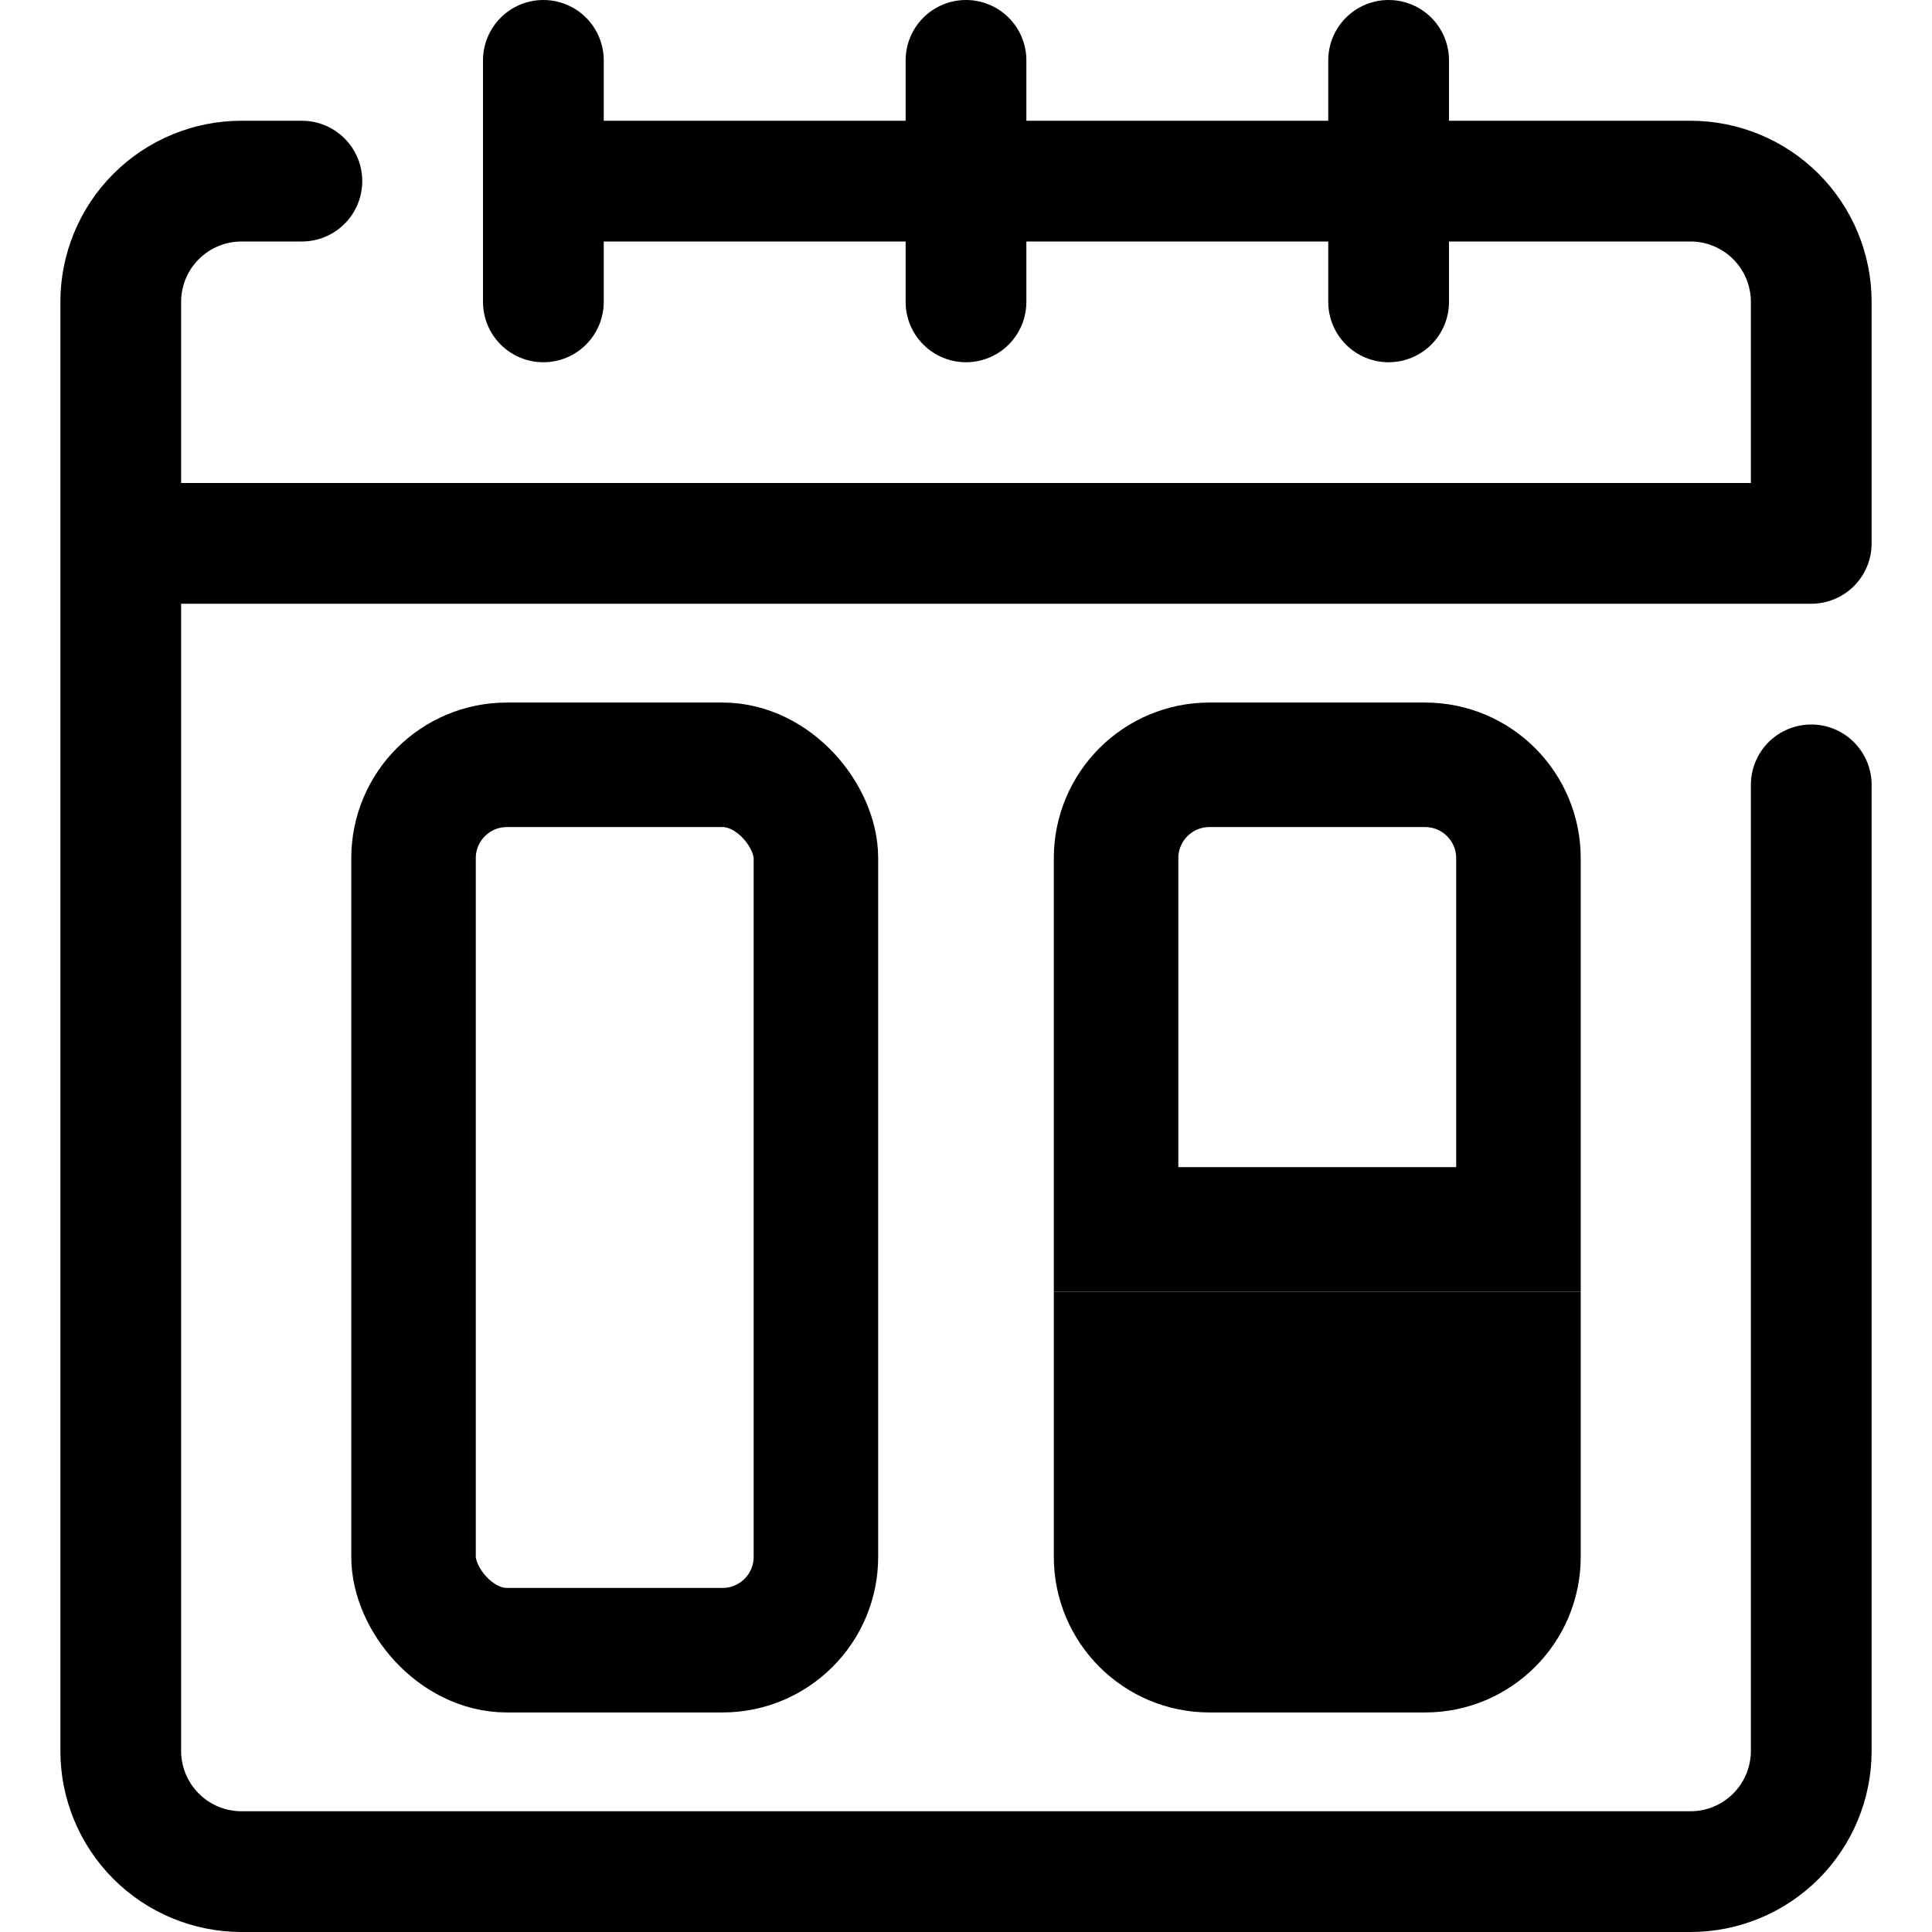
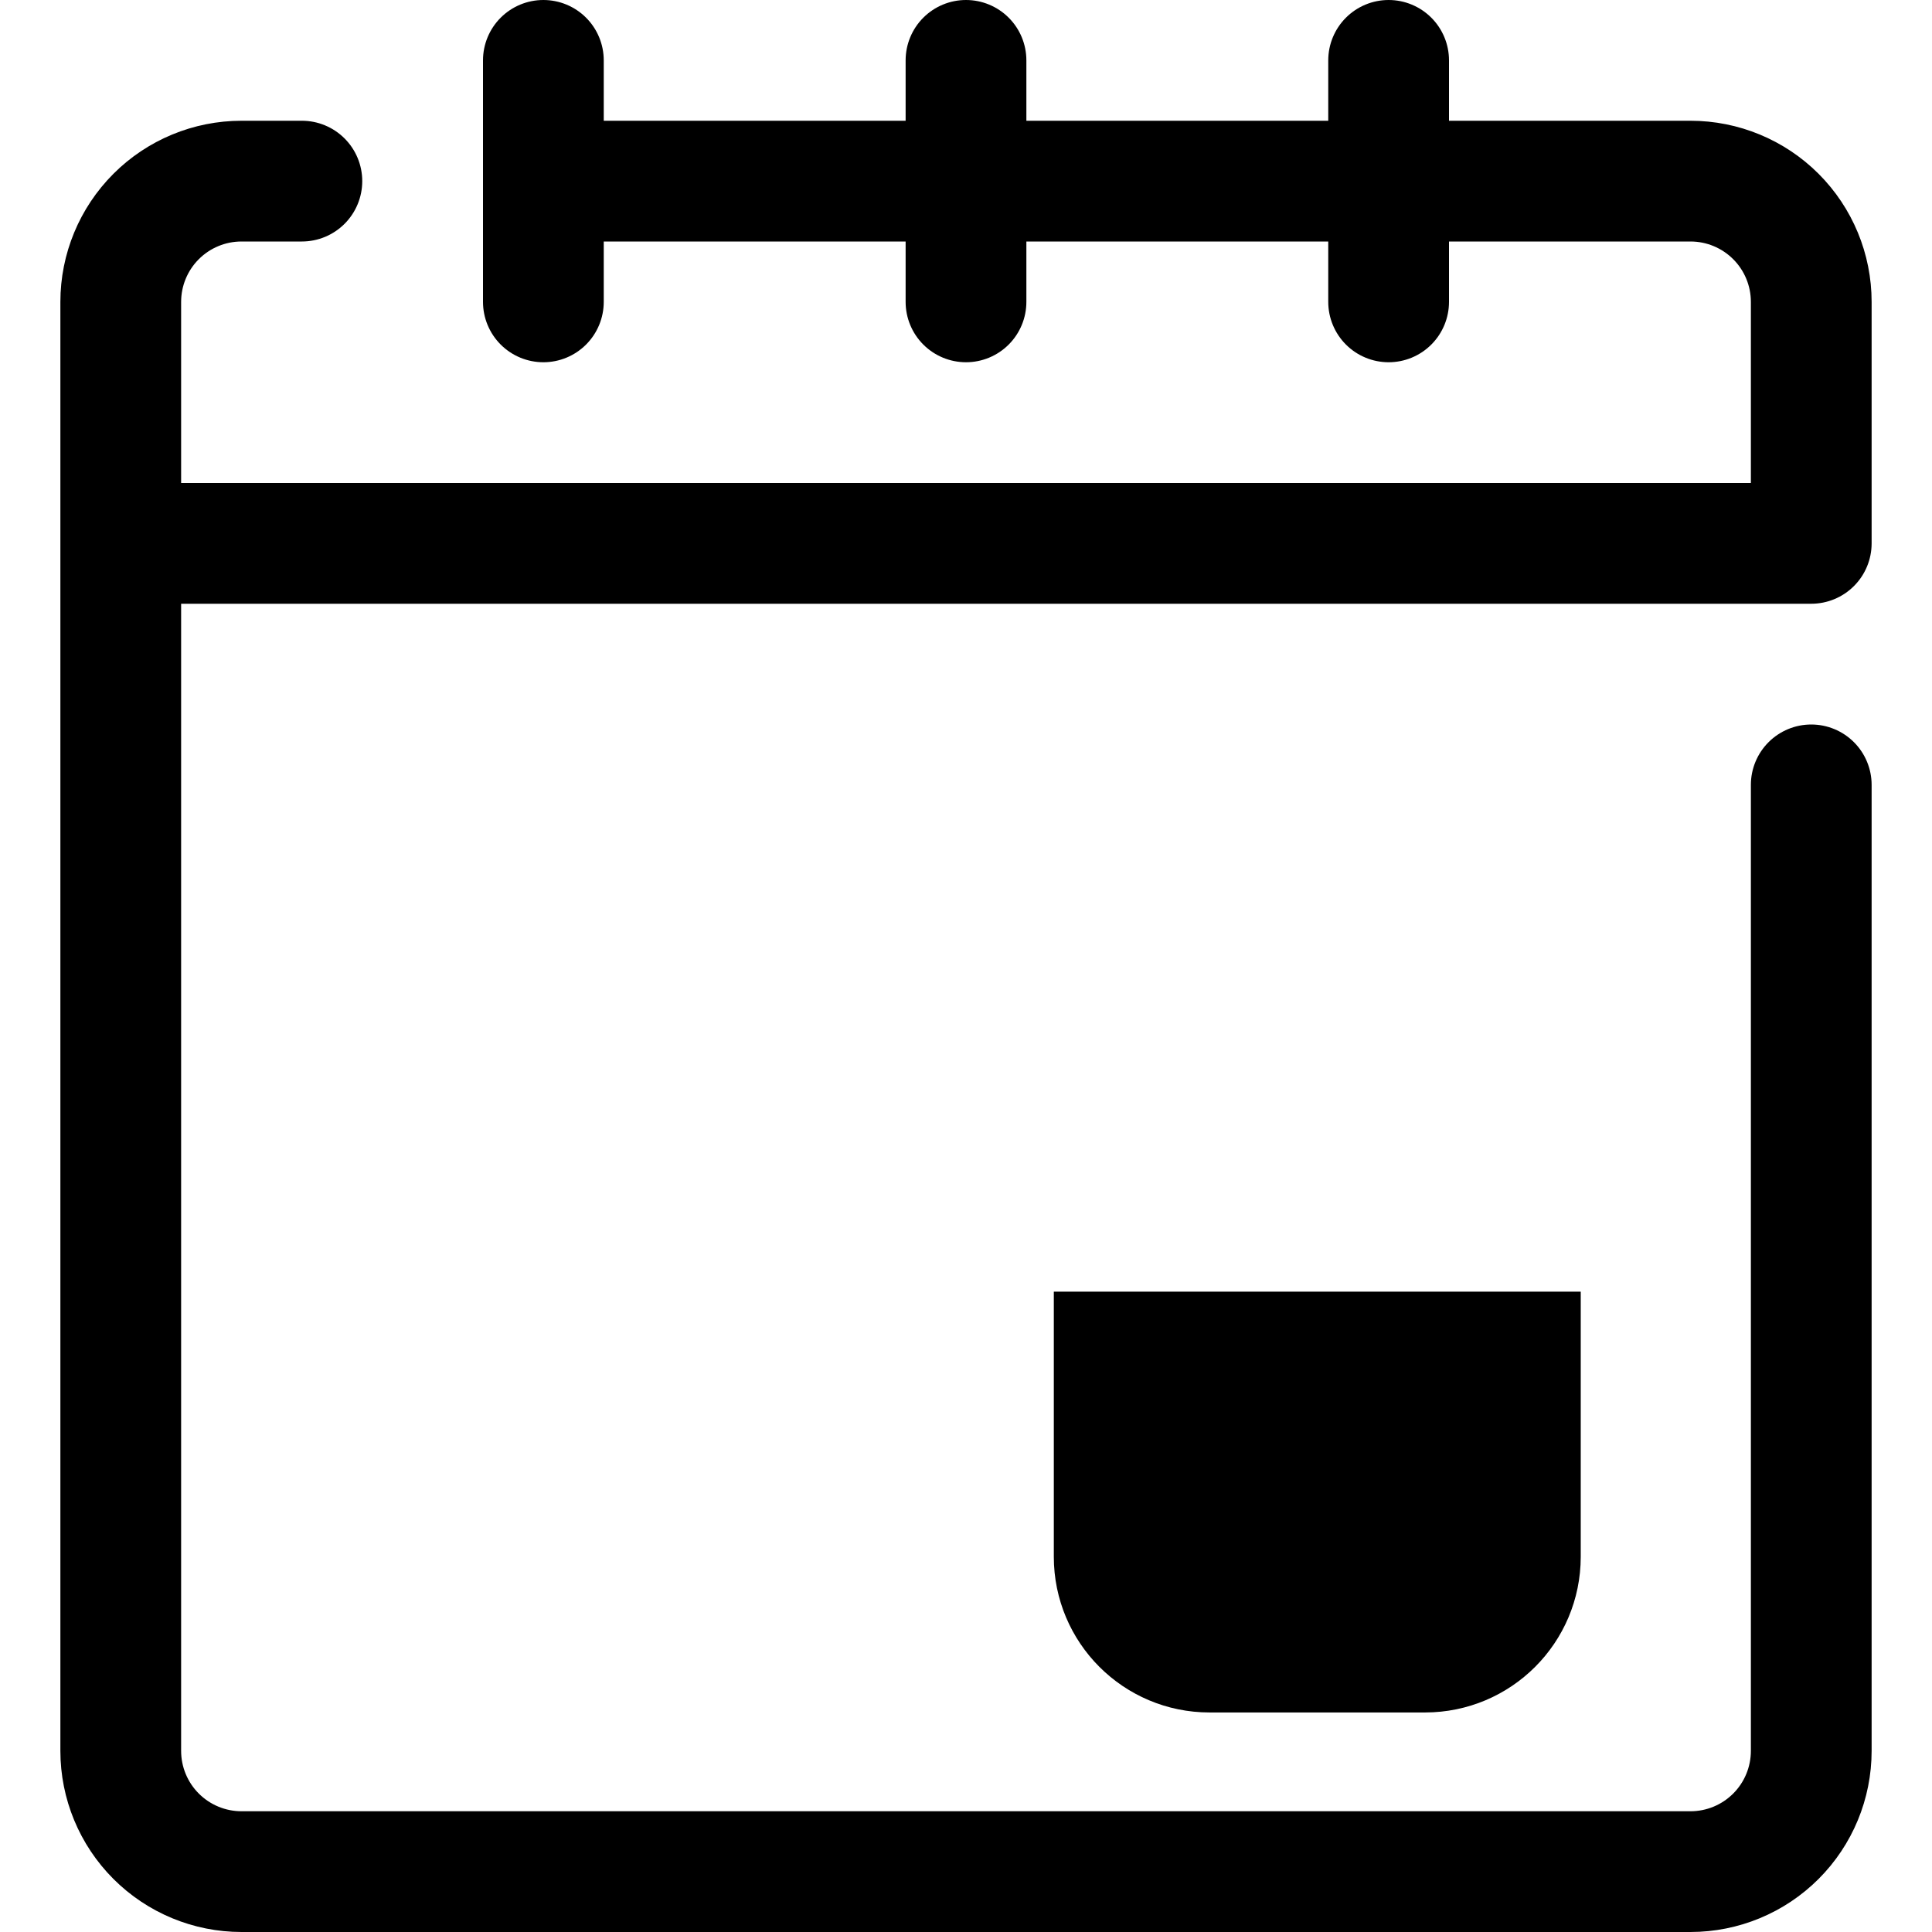
<svg xmlns="http://www.w3.org/2000/svg" width="256" height="256" viewBox="0 0 256 256" fill="none">
  <path d="M248 72V40C248 33.635 245.472 27.53 240.971 23.029C236.47 18.529 230.365 16 224 16H192V8C192 5.878 191.157 3.843 189.657 2.343C188.157 0.843 186.122 0 184 0C181.878 0 179.844 0.843 178.343 2.343C176.843 3.843 176 5.878 176 8V16H136V8C136 5.878 135.157 3.843 133.657 2.343C132.157 0.843 130.122 0 128 0C125.878 0 123.844 0.843 122.343 2.343C120.843 3.843 120 5.878 120 8V16H80V8C80 5.878 79.157 3.843 77.657 2.343C76.157 0.843 74.122 0 72 0C69.878 0 67.844 0.843 66.343 2.343C64.843 3.843 64 5.878 64 8V40C64 42.122 64.843 44.157 66.343 45.657C67.844 47.157 69.878 48 72 48C74.122 48 76.157 47.157 77.657 45.657C79.157 44.157 80 42.122 80 40V32H120V40C120 42.122 120.843 44.157 122.343 45.657C123.844 47.157 125.878 48 128 48C130.122 48 132.157 47.157 133.657 45.657C135.157 44.157 136 42.122 136 40V32H176V40C176 42.122 176.843 44.157 178.343 45.657C179.844 47.157 181.878 48 184 48C186.122 48 188.157 47.157 189.657 45.657C191.157 44.157 192 42.122 192 40V32H224C226.122 32 228.157 32.843 229.657 34.343C231.157 35.843 232 37.878 232 40V64H24V40C24 37.878 24.843 35.843 26.343 34.343C27.844 32.843 29.878 32 32 32H40C42.122 32 44.157 31.157 45.657 29.657C47.157 28.157 48 26.122 48 24C48 21.878 47.157 19.843 45.657 18.343C44.157 16.843 42.122 16 40 16H32C25.635 16 19.53 18.529 15.03 23.029C10.529 27.53 8 33.635 8 40V232C8 238.365 10.529 244.47 15.03 248.971C19.53 253.471 25.635 256 32 256H224C230.365 256 236.47 253.471 240.971 248.971C245.472 244.47 248 238.365 248 232V104C248 101.878 247.157 99.843 245.657 98.343C244.157 96.843 242.122 96 240 96C237.878 96 235.844 96.843 234.343 98.343C232.843 99.843 232 101.878 232 104V232C232 234.122 231.157 236.157 229.657 237.657C228.157 239.157 226.122 240 224 240H32C29.878 240 27.844 239.157 26.343 237.657C24.843 236.157 24 234.122 24 232V80H240C242.122 80 244.157 79.157 245.657 77.657C247.157 76.157 248 74.122 248 72Z" fill="black" />
-   <rect x="54.795" y="101.341" width="53.318" height="117.318" rx="12.375" stroke="black" stroke-width="16.5" />
  <path d="M147.886 179.402H201.205V206.285C201.205 213.119 195.664 218.66 188.83 218.66H160.261C153.427 218.66 147.886 213.119 147.886 206.285V179.402Z" fill="black" stroke="black" stroke-width="16.5" />
-   <path d="M160.26 101.341H188.828C195.663 101.341 201.203 106.881 201.203 113.716V162.901H147.885V113.716C147.885 106.881 153.426 101.341 160.26 101.341Z" stroke="black" stroke-width="16.5" />
</svg>